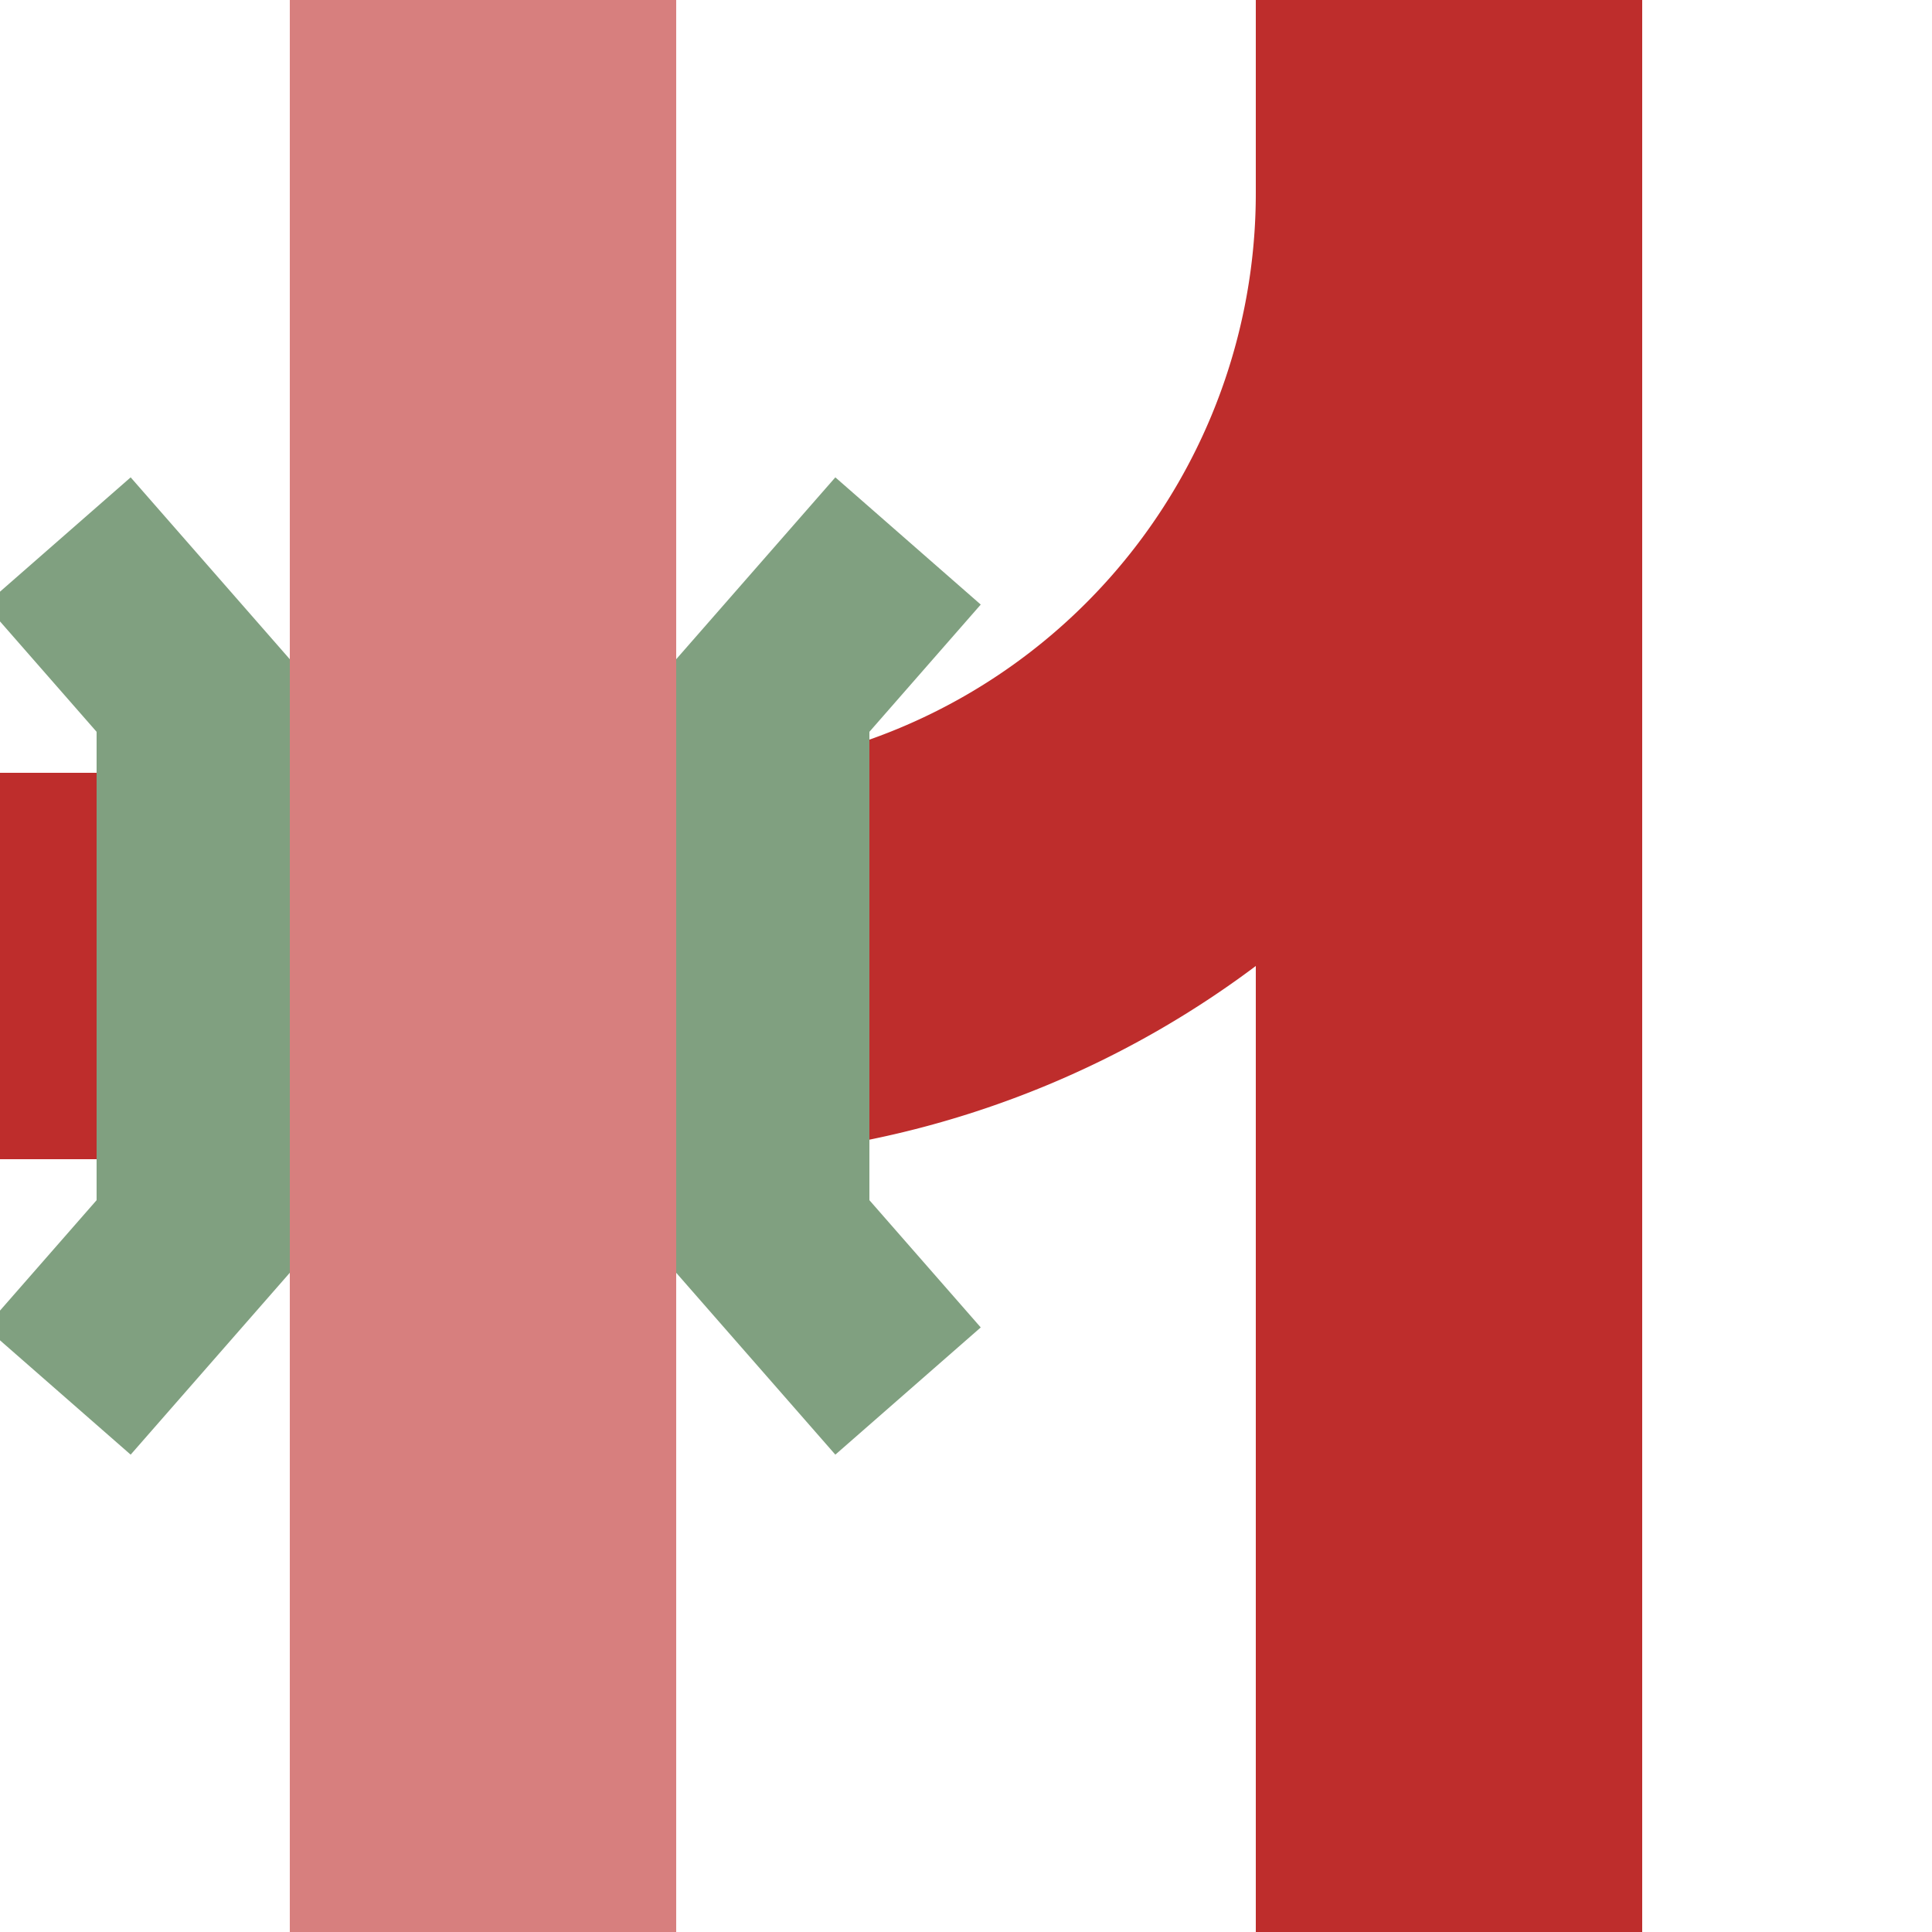
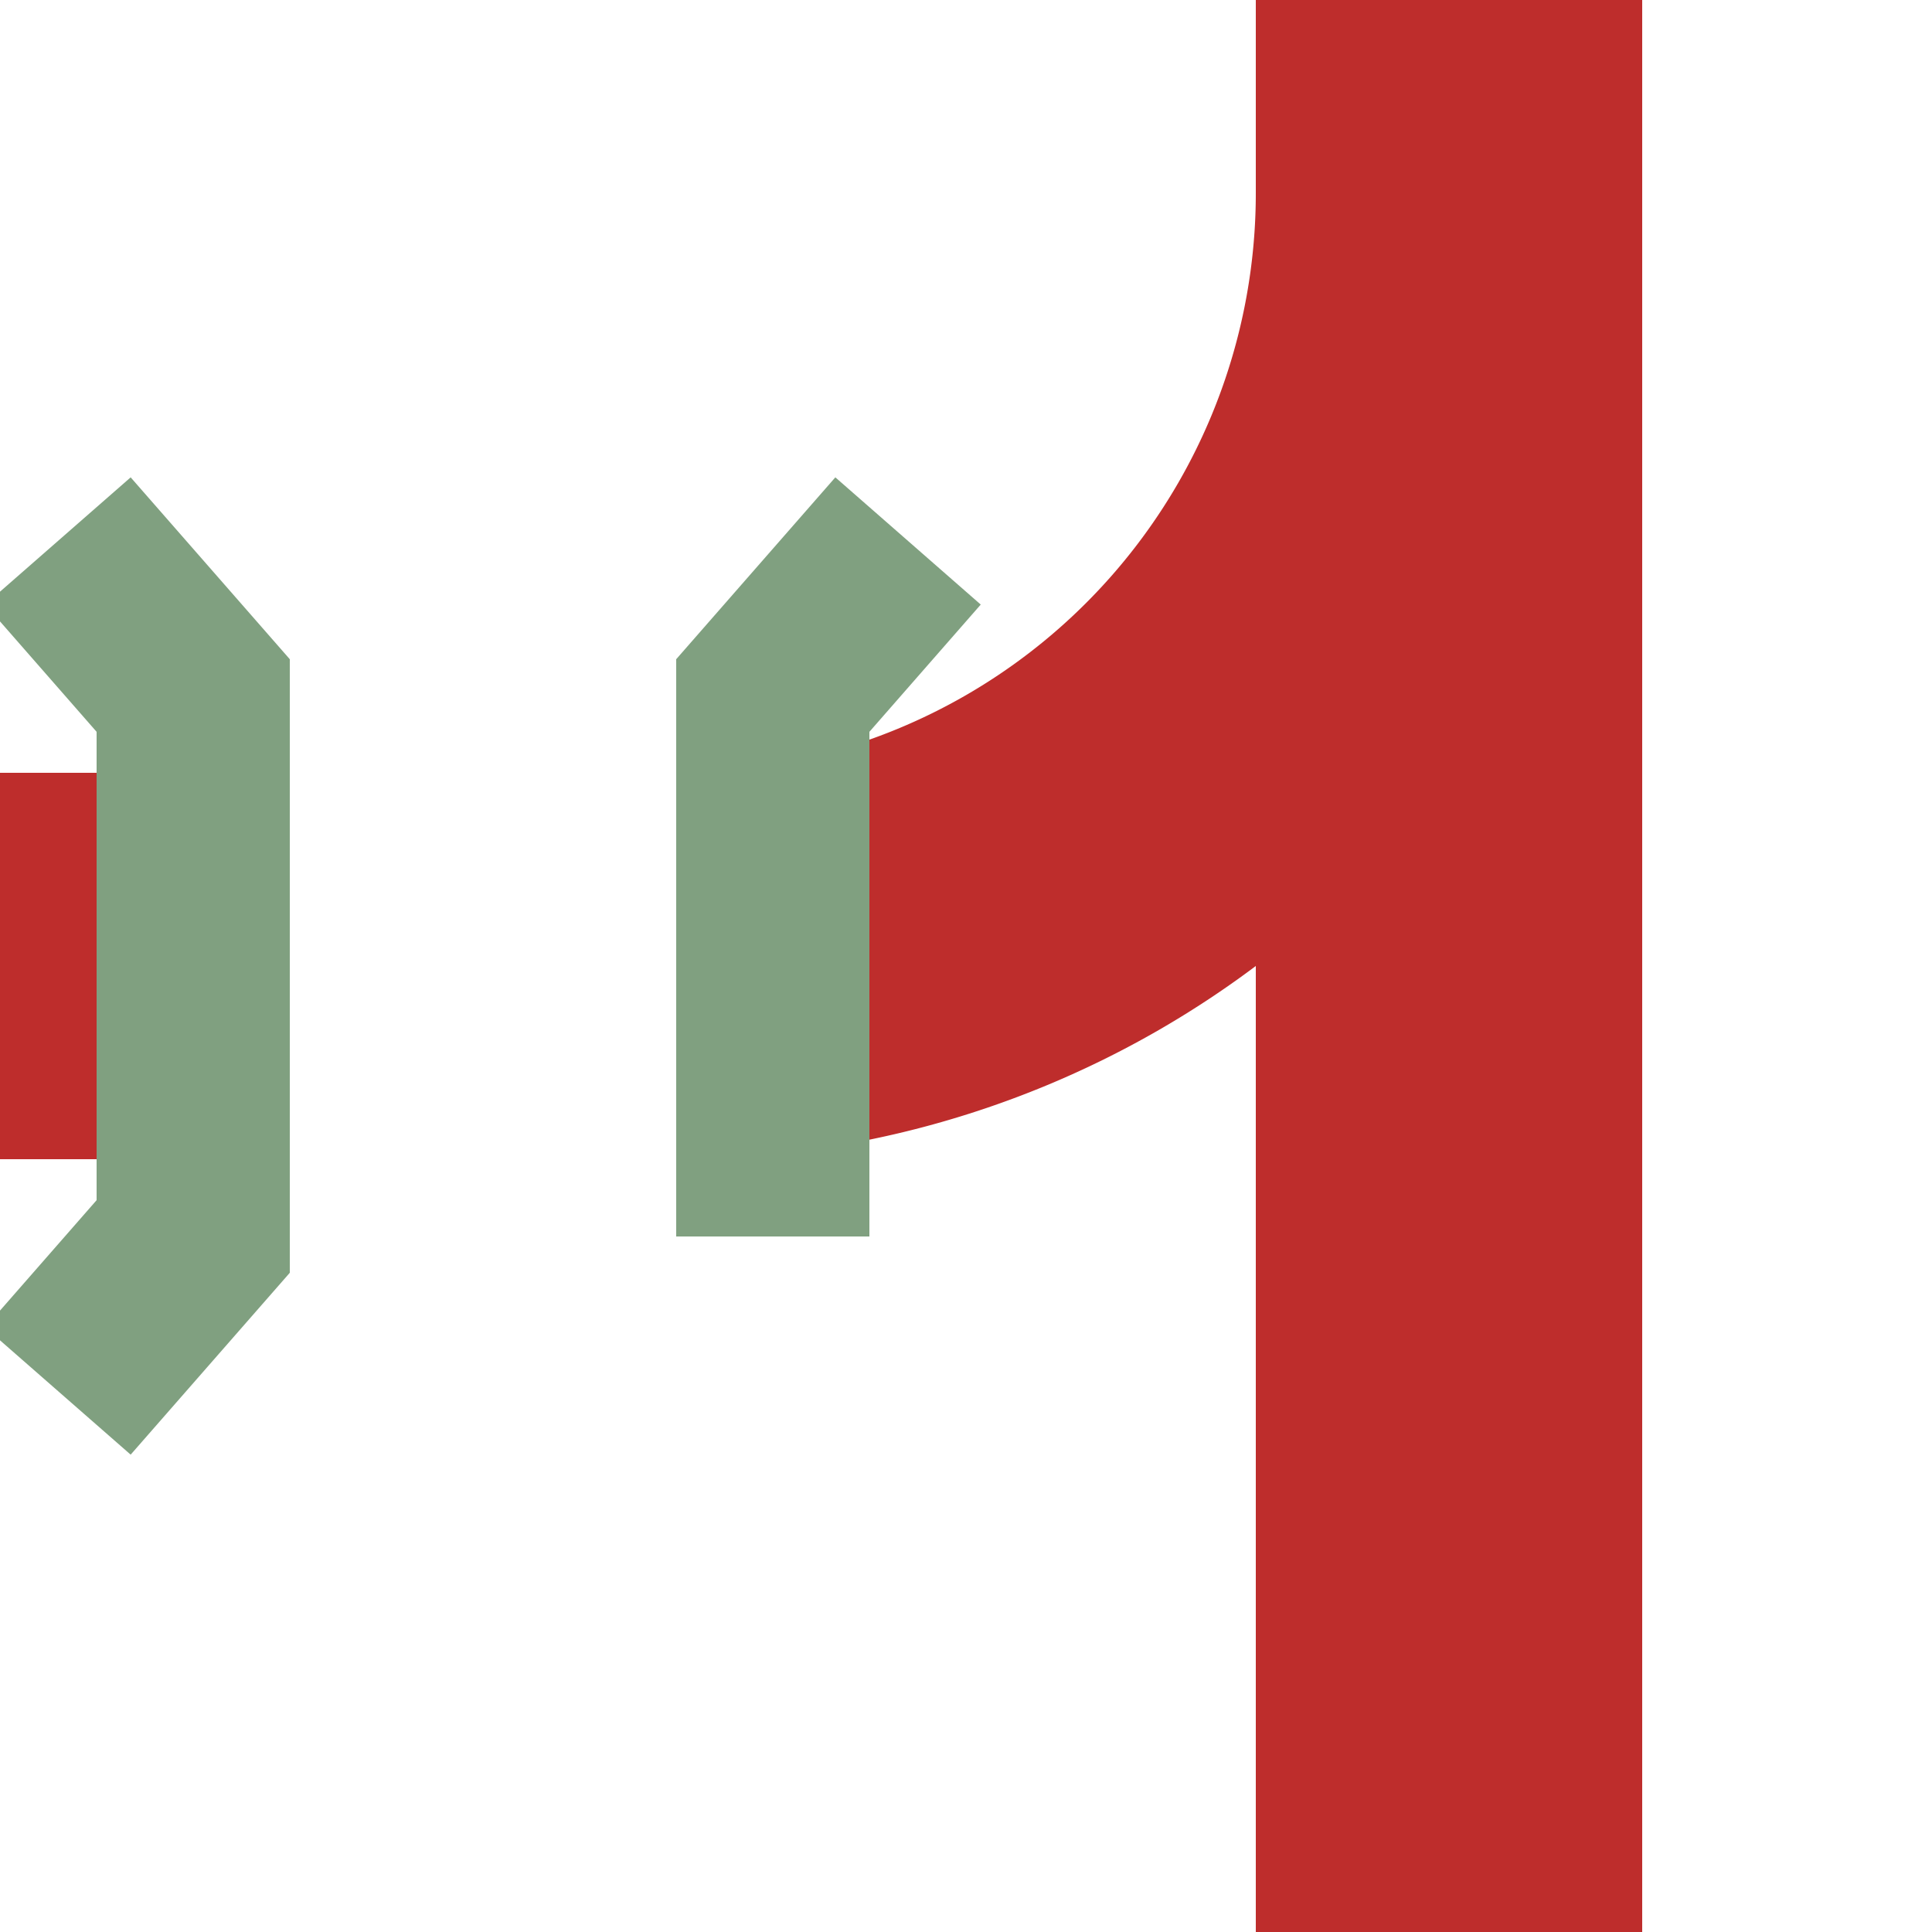
<svg xmlns="http://www.w3.org/2000/svg" width="500" height="500">
  <title>Parallel lines: crossing of unused line over regular + junction of tracks through and to right</title>
  <g stroke-width="100" fill="none">
    <path d="M 0,250 H 50 M 200,250 H 175 A 200,200 0 0 0 375,50 V 0 V 500" stroke="#BE2D2C" />
-     <path d="M 15,140 L 50,180 V 320 L 15,360 M 235,140 L 200,180 V 320 L 235,360" stroke="#80A080" stroke-width="50" />
-     <path d="M 125,0 V 500" stroke="#D77F7E" />
+     <path d="M 15,140 L 50,180 V 320 L 15,360 M 235,140 L 200,180 V 320 " stroke="#80A080" stroke-width="50" />
  </g>
</svg>